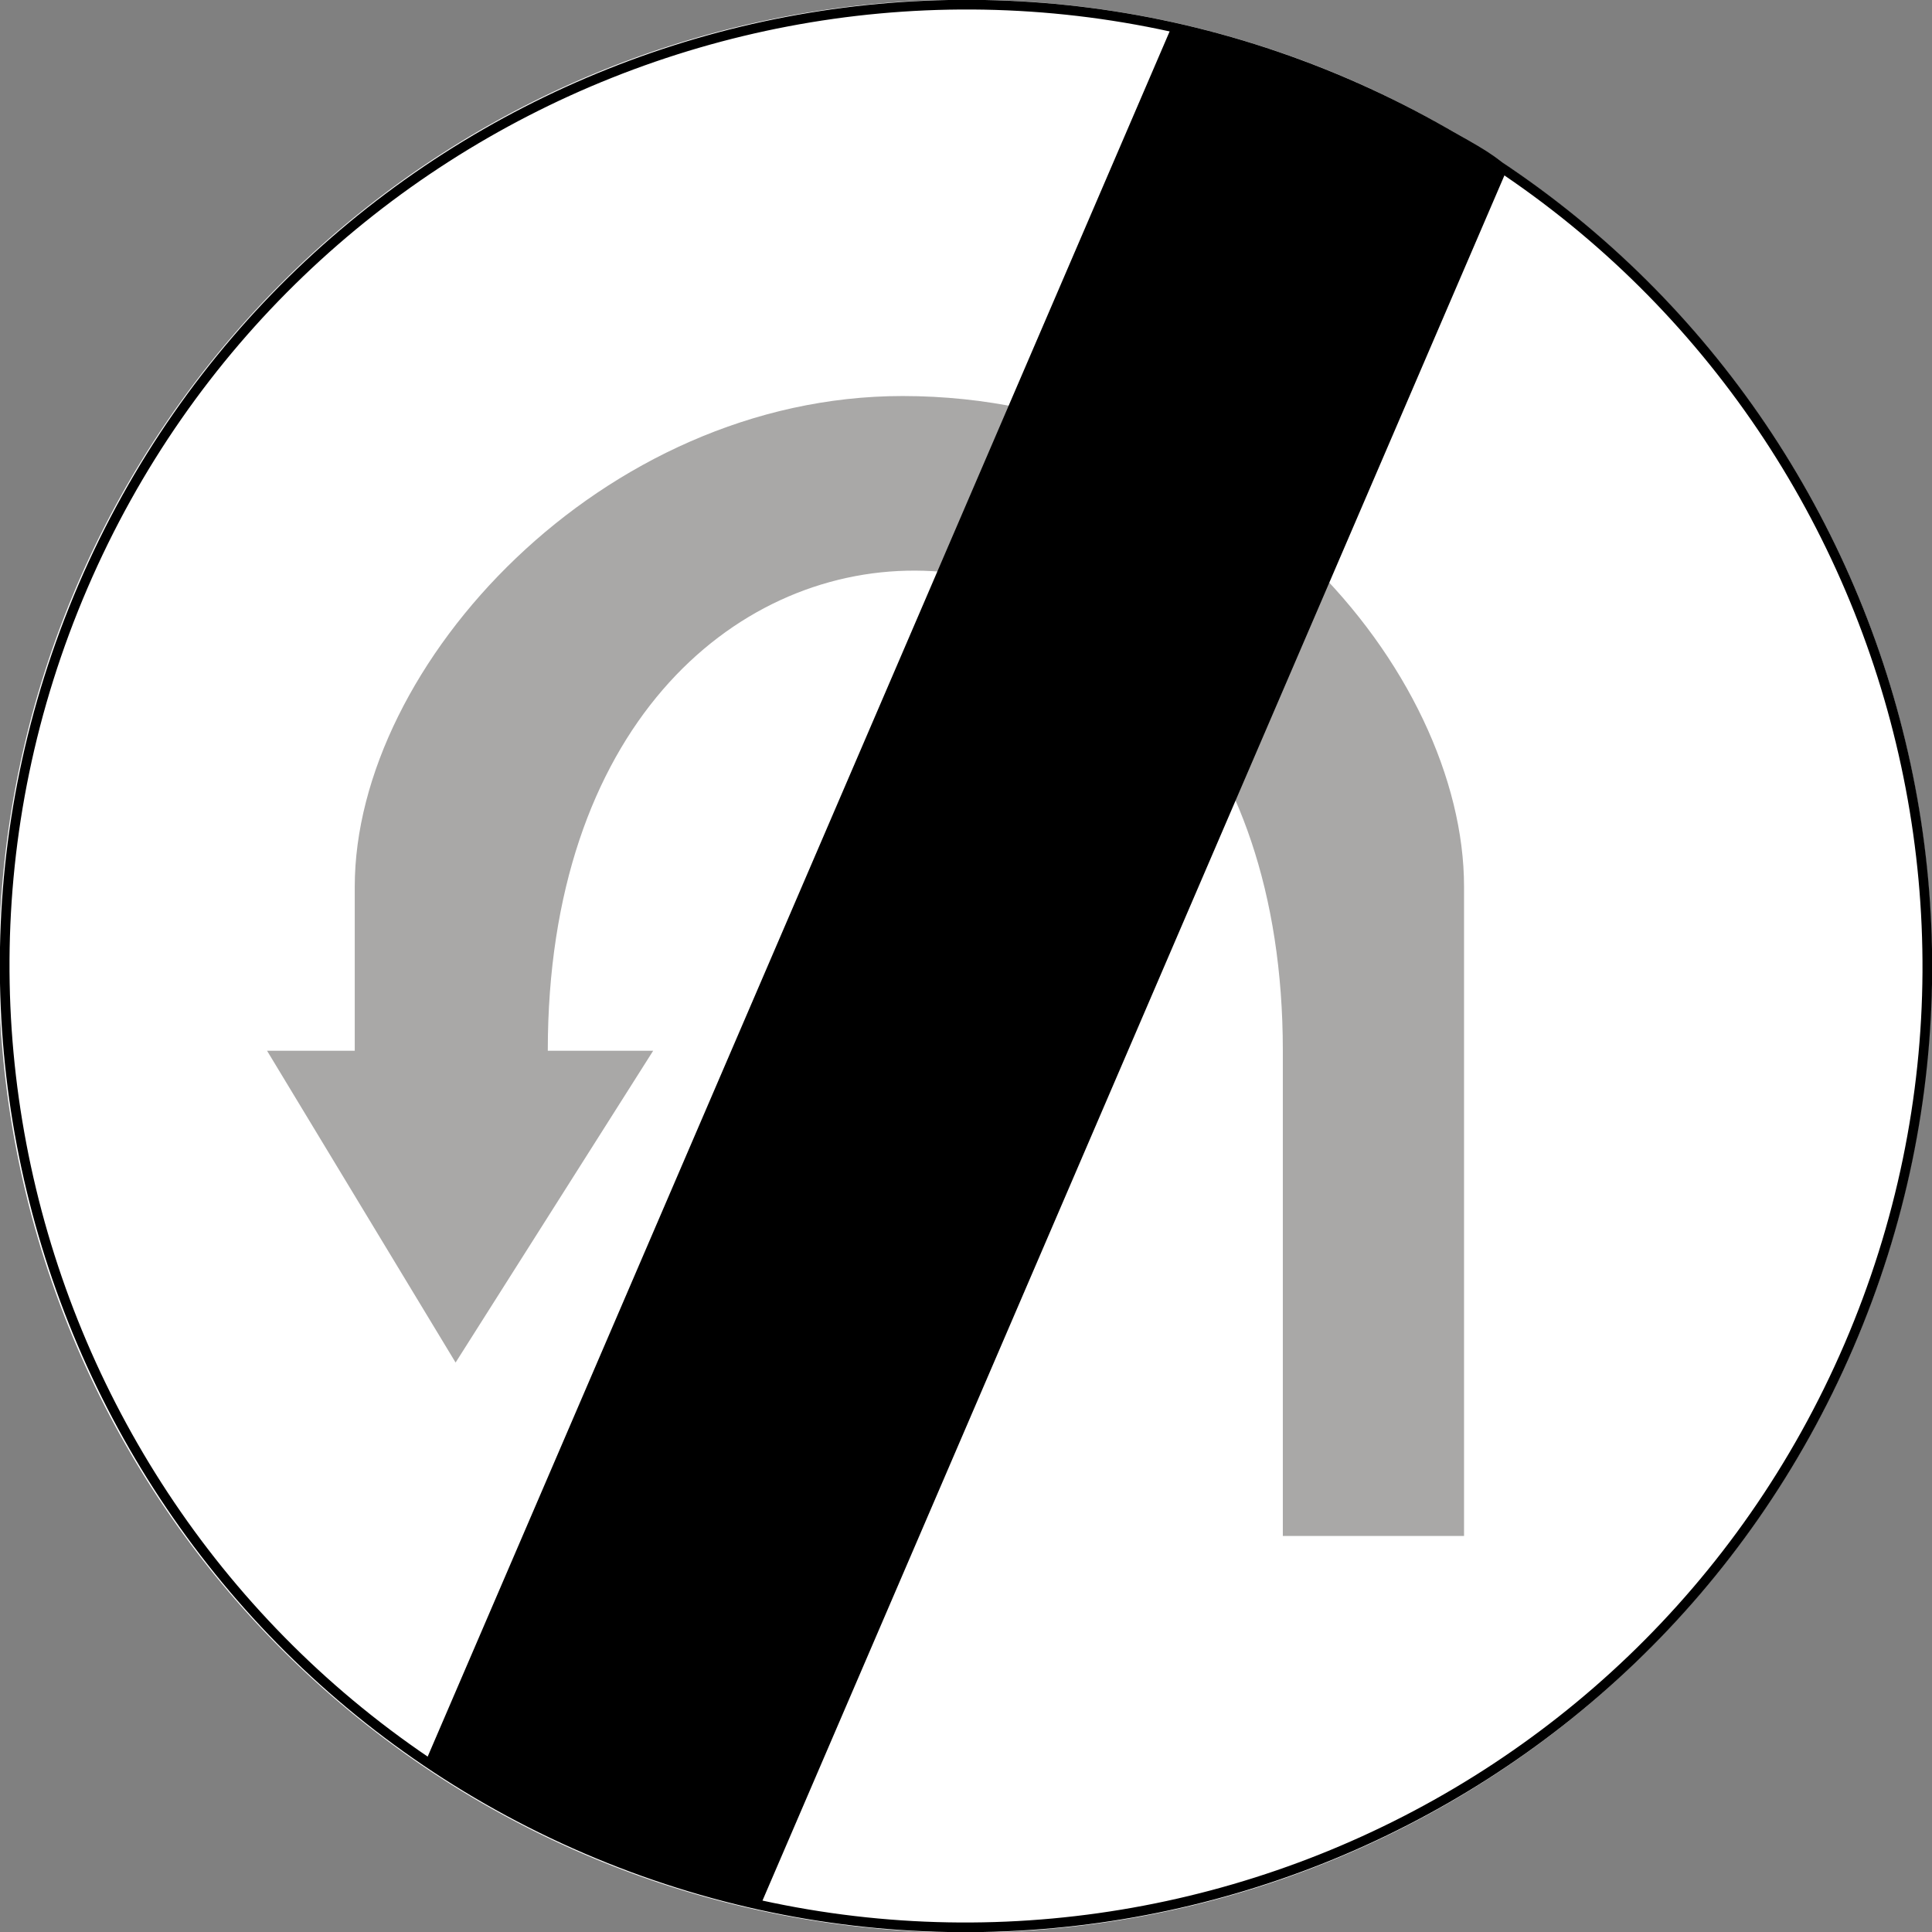
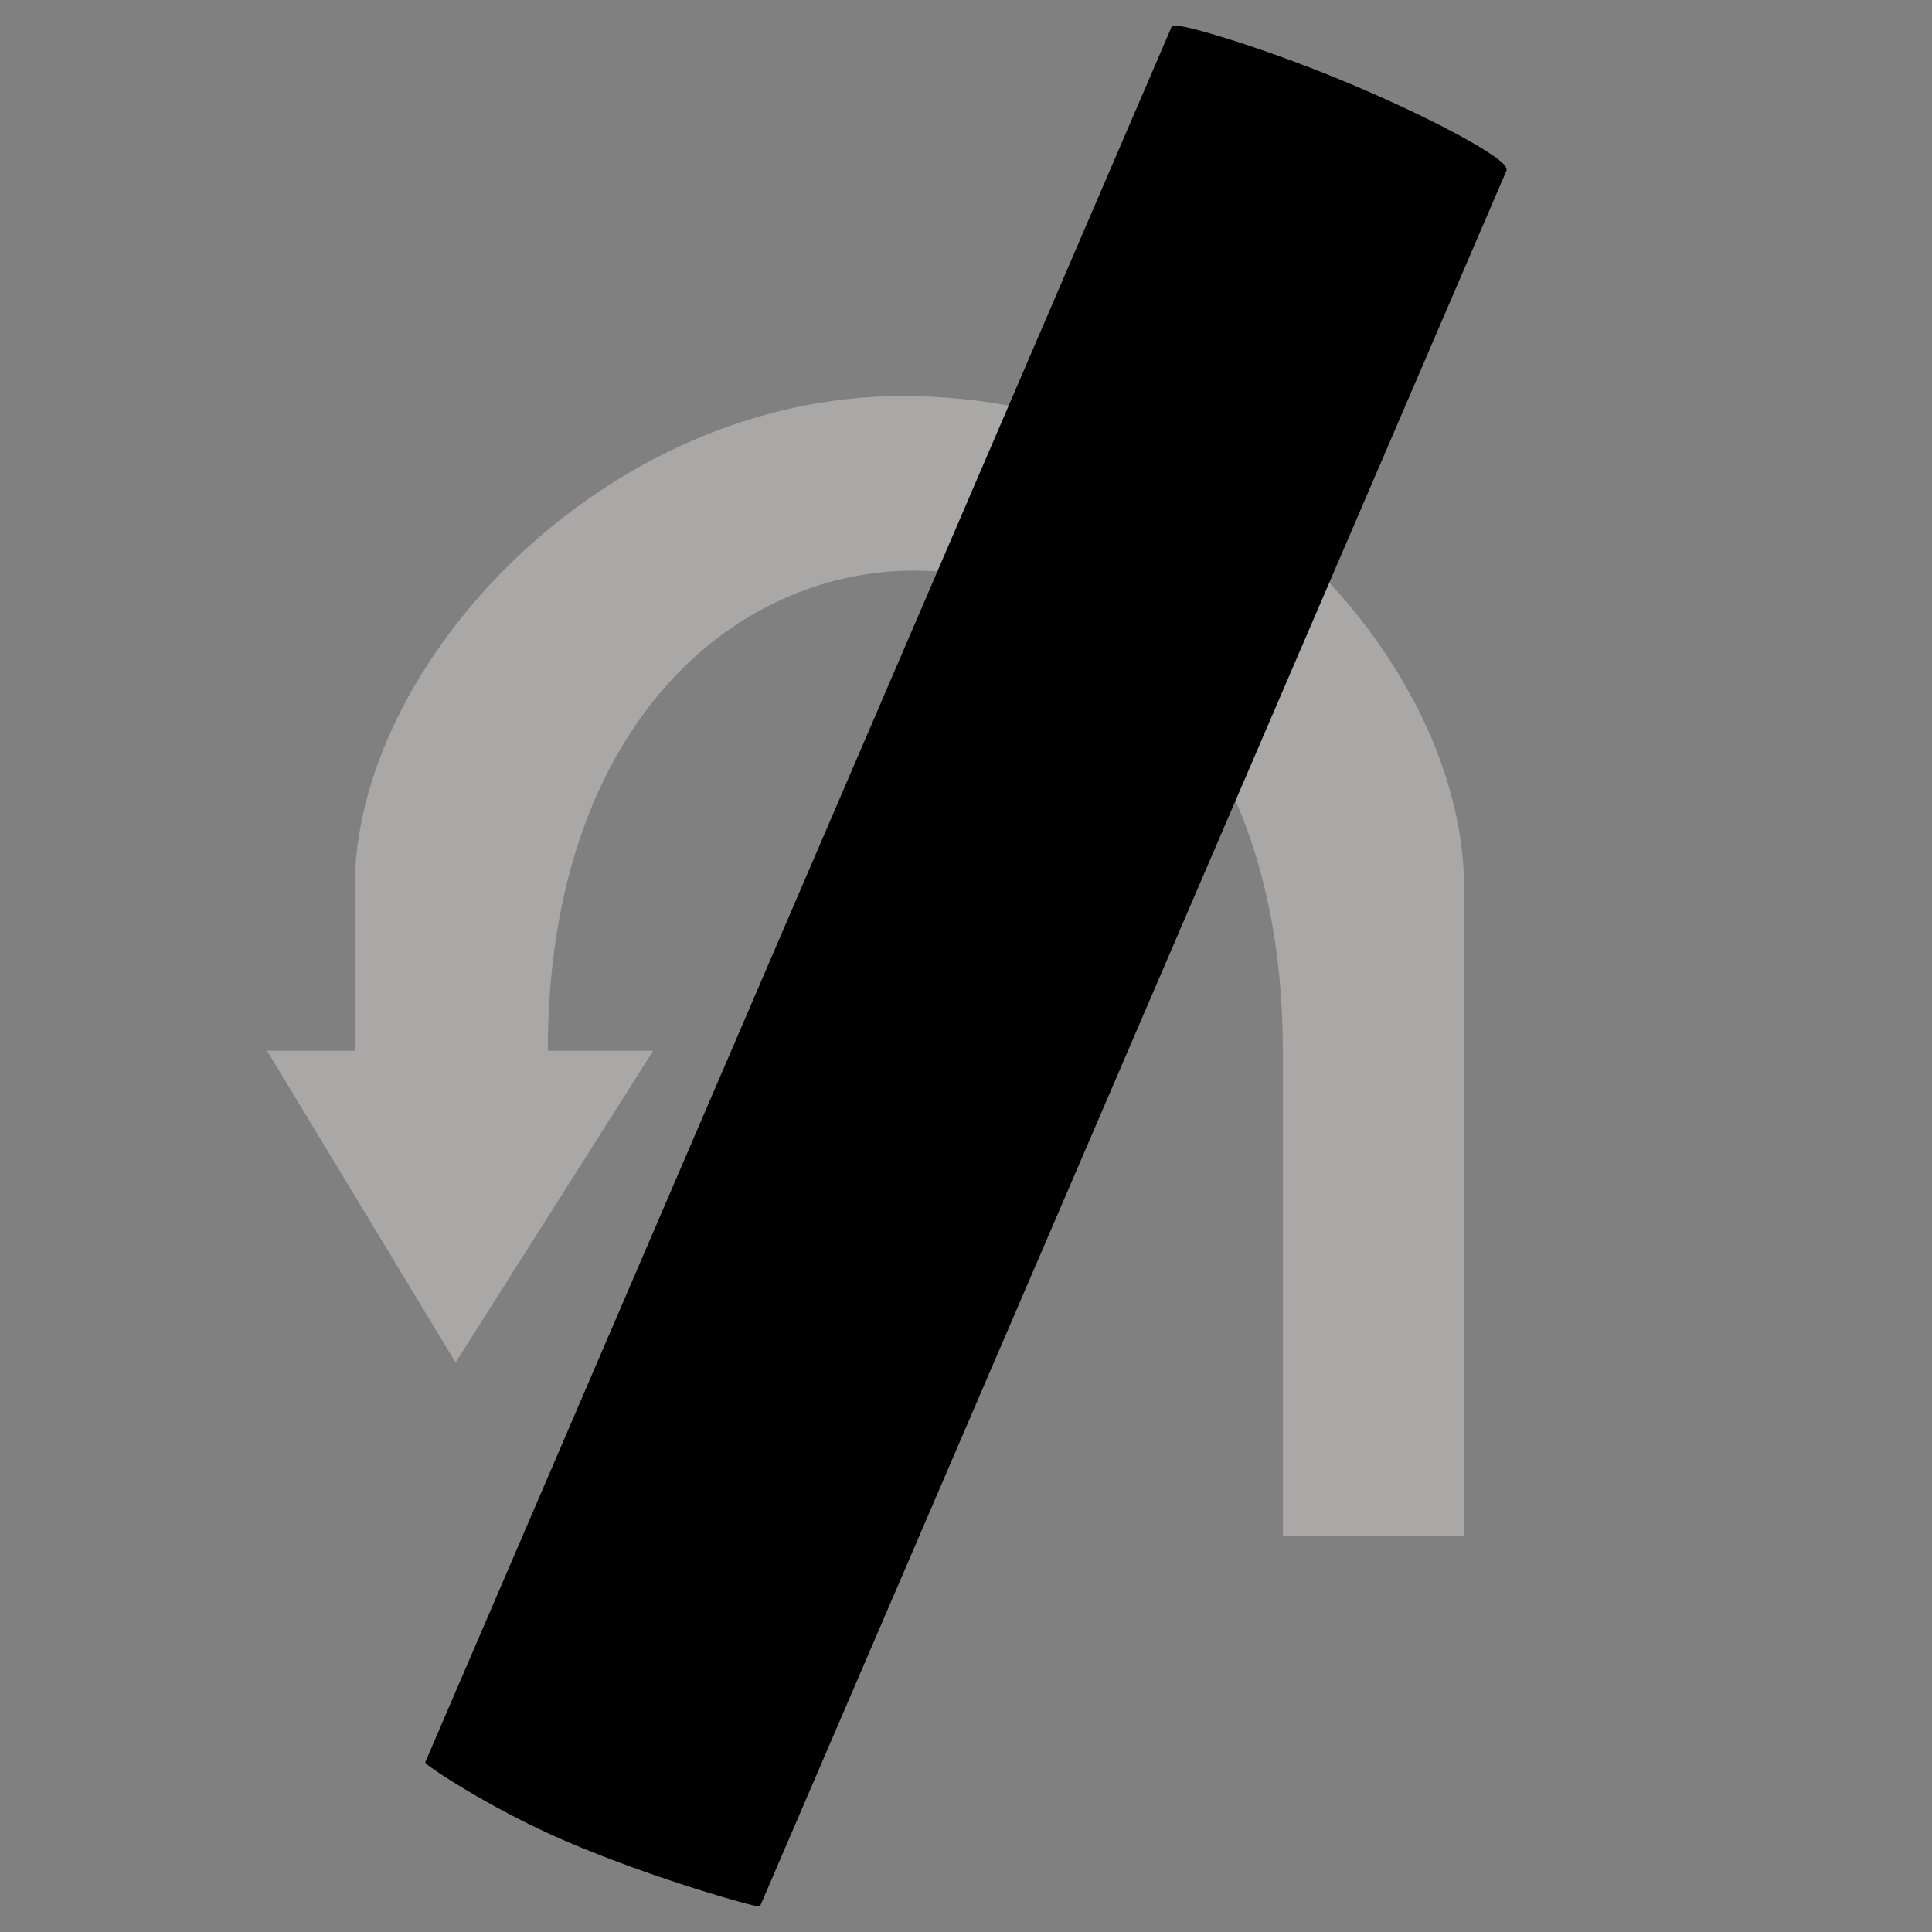
<svg xmlns="http://www.w3.org/2000/svg" xmlns:ns1="http://sodipodi.sourceforge.net/DTD/sodipodi-0.dtd" xmlns:ns2="http://www.inkscape.org/namespaces/inkscape" width="500" height="500" id="svg2" ns1:version="0.32" ns2:version="0.44.1" ns1:docbase="C:\Documents and Settings\Damian\Pulpit\znaki drogowe\svg" ns1:docname="Znak B-24.svg">
  <rect width="100%" height="100%" fill="#808080" stroke="none" />
  <defs id="defs4" />
  <g ns2:label="Layer 1" ns2:groupmode="layer" id="layer1" transform="translate(690.427,-159.905)">
-     <path ns1:type="arc" style="opacity:1;fill:white;fill-opacity:1;fill-rule:nonzero;stroke:none;stroke-width:119.2;stroke-miterlimit:4;stroke-dasharray:none;stroke-dashoffset:0;stroke-opacity:1" id="path8158" ns1:cx="-732.85712" ns1:cy="118.57164" ns1:rx="304.28571" ns1:ry="304.28571" d="M -428.571 118.572 A 304.286 304.286 0 1 1  -1037.143,118.572 A 304.286 304.286 0 1 1  -428.571 118.572 z" transform="matrix(0.822,0,0,0.822,161.789,312.471)" />
-     <path id="path3467" d="M -670.088,311.135 C -724.609,437.907 -665.97,585.045 -539.197,639.567 C -412.424,694.088 -265.286,635.449 -210.765,508.676 C -156.244,381.903 -214.883,234.765 -341.656,180.244 C -468.429,125.722 -615.566,184.362 -670.088,311.135 z M -667.791,312.122 C -613.815,186.617 -468.149,128.564 -342.643,182.54 C -217.138,236.517 -159.085,382.183 -213.062,507.688 C -267.038,633.194 -412.704,691.246 -538.209,637.27 C -663.715,583.294 -721.767,437.628 -667.791,312.122 z " style="fill:black;fill-opacity:1;fill-rule:nonzero;stroke:none;stroke-width:119.2;stroke-miterlimit:4;stroke-dasharray:none;stroke-dashoffset:0;stroke-opacity:1" />
    <path style="fill:#a9a8a7;fill-opacity:1;fill-rule:nonzero;stroke:none;stroke-width:2.6;stroke-miterlimit:4;stroke-dasharray:none;stroke-dashoffset:0;stroke-opacity:1" d="M -598.618,389.384 L -598.618,431.832 L -621.318,431.832 L -572.52,512.531 L -521.382,431.832 L -548.659,431.832 C -548.659,265.419 -358.431,266.912 -358.431,431.832 C -358.431,488.718 -358.431,557.413 -358.431,557.413 L -311.535,557.413 L -311.535,389.384 C -311.535,333.871 -370.732,262.397 -456.854,262.397 C -534.479,262.397 -598.618,331.853 -598.618,389.384 z " id="rect1872" ns1:nodetypes="ccccccscccsc" />
    <path ns1:nodetypes="cssssss" id="path3465" d="M -493.932,653.002 C -459.777,573.583 -339.841,294.71 -300.83,204 C -299.724,201.429 -321.559,189.876 -343.833,180.72 C -364.888,172.064 -386.406,165.672 -386.959,166.958 C -426.035,257.816 -536.344,514.306 -580.062,615.96 C -580.245,616.386 -563.733,627.585 -544.025,636.073 C -520.945,646.013 -494.105,653.404 -493.932,653.002 z " style="fill:black;fill-rule:evenodd;stroke:black;stroke-width:0.563px;stroke-linecap:butt;stroke-linejoin:miter;stroke-opacity:1" />
  </g>
</svg>